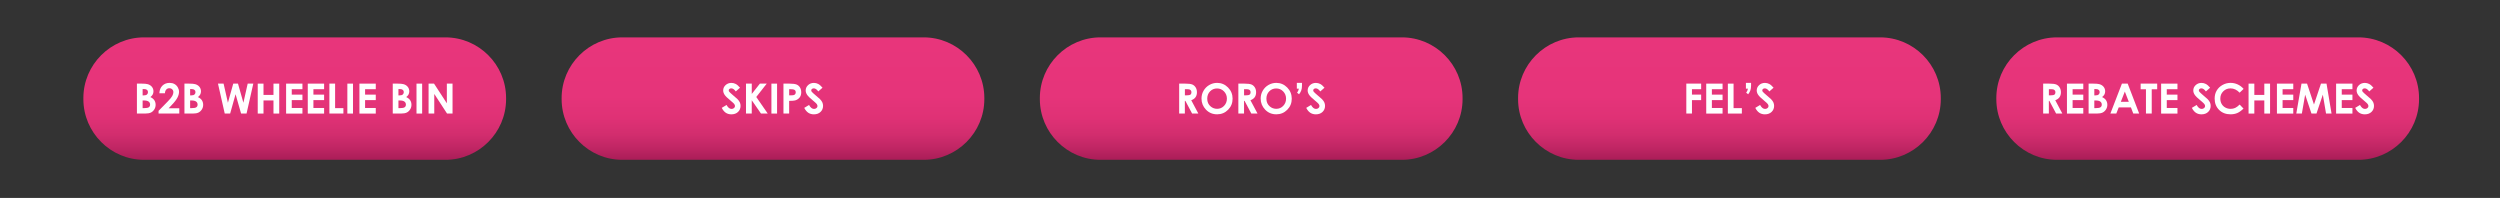
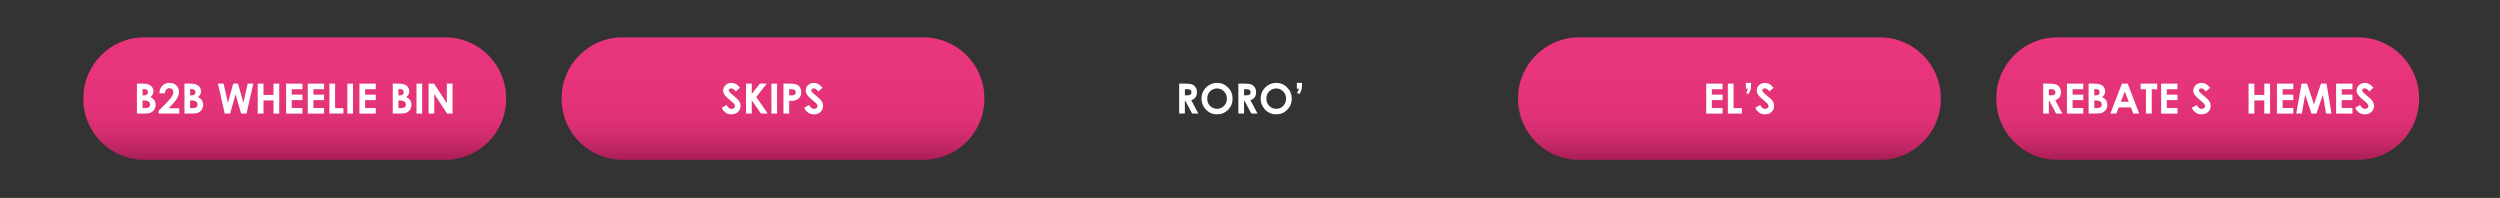
<svg xmlns="http://www.w3.org/2000/svg" version="1.1" id="Layer_1" x="0px" y="0px" viewBox="0 0 1200 95" style="enable-background:new 0 0 1200 95;" xml:space="preserve">
  <rect x="0" y="0" width="1200" height="95" fill="#333333" stroke="none" />
  <style type="text/css">
	.st0{fill:url(#SVGID_1_);}
	.st1{fill:#FFFFFF;}
	.st2{fill:url(#SVGID_00000131341692252803537480000018071628904078770607_);}
	.st3{fill:url(#SVGID_00000096741625637814799400000011657048280502114231_);}
	.st4{fill:url(#SVGID_00000149379644968226200030000002441395151233357989_);}
	.st5{fill:url(#SVGID_00000046333533701318744230000017872463229786407332_);}
</style>
  <g>
    <linearGradient id="SVGID_1_" gradientUnits="userSpaceOnUse" x1="141.474" y1="76.719" x2="141.474" y2="17.938">
      <stop offset="0" style="stop-color:#A91E57" />
      <stop offset="6.447732e-03" style="stop-color:#AB1E58" />
      <stop offset="0.099" style="stop-color:#C02664" />
      <stop offset="0.206" style="stop-color:#D22D6E" />
      <stop offset="0.338" style="stop-color:#DF3175" />
      <stop offset="0.521" style="stop-color:#E6347A" />
      <stop offset="1" style="stop-color:#E8357B" />
    </linearGradient>
    <path class="st0" d="M213.8,76.72H69.14c-16.02,0-29.12-13.1-29.12-29.12v-0.54c0-16.02,13.1-29.12,29.12-29.12H213.8   c16.02,0,29.12,13.1,29.12,29.12v0.54C242.92,63.62,229.82,76.72,213.8,76.72z" />
    <g>
      <path class="st1" d="M65.72,54.51V40.14h2.26c1.31,0,2.27,0.08,2.87,0.25c0.86,0.23,1.54,0.65,2.05,1.27s0.76,1.35,0.76,2.19    c0,0.55-0.12,1.04-0.35,1.49s-0.61,0.86-1.13,1.25c0.87,0.41,1.51,0.92,1.91,1.54s0.61,1.34,0.61,2.18c0,0.81-0.21,1.54-0.63,2.21    c-0.42,0.66-0.95,1.16-1.61,1.49s-1.57,0.49-2.73,0.49H65.72z M68.46,42.75v3.03h0.6c0.67,0,1.16-0.14,1.48-0.42    c0.32-0.28,0.49-0.66,0.49-1.14c0-0.45-0.15-0.81-0.46-1.07s-0.77-0.4-1.4-0.4H68.46z M68.46,48.22v3.68h0.69    c1.14,0,1.9-0.14,2.3-0.43c0.39-0.29,0.59-0.7,0.59-1.25c0-0.62-0.23-1.11-0.7-1.46s-1.23-0.54-2.31-0.54H68.46z" />
      <path class="st1" d="M79.17,44.77H76.5c0.07-1.55,0.56-2.77,1.46-3.66s2.06-1.33,3.47-1.33c0.87,0,1.64,0.18,2.31,0.55    s1.2,0.9,1.6,1.59s0.6,1.4,0.6,2.11c0,0.85-0.24,1.77-0.73,2.75s-1.37,2.15-2.66,3.49l-1.61,1.7h5.12v2.53h-9.95V53.2l4.44-4.53    c1.07-1.09,1.79-1.96,2.14-2.62s0.53-1.26,0.53-1.79c0-0.55-0.18-1.01-0.55-1.37s-0.84-0.54-1.42-0.54    c-0.59,0-1.07,0.22-1.46,0.65S79.2,44.02,79.17,44.77z" />
      <path class="st1" d="M88.53,54.51V40.14h2.26c1.31,0,2.27,0.08,2.87,0.25c0.86,0.23,1.54,0.65,2.05,1.27s0.76,1.35,0.76,2.19    c0,0.55-0.12,1.04-0.35,1.49S95.52,46.21,95,46.6c0.87,0.41,1.51,0.92,1.91,1.54s0.61,1.34,0.61,2.18c0,0.81-0.21,1.54-0.63,2.21    c-0.42,0.66-0.95,1.16-1.61,1.49s-1.57,0.49-2.73,0.49H88.53z M91.26,42.75v3.03h0.6c0.67,0,1.16-0.14,1.48-0.42    c0.32-0.28,0.49-0.66,0.49-1.14c0-0.45-0.15-0.81-0.46-1.07s-0.77-0.4-1.4-0.4H91.26z M91.26,48.22v3.68h0.69    c1.14,0,1.9-0.14,2.3-0.43c0.39-0.29,0.59-0.7,0.59-1.25c0-0.62-0.23-1.11-0.7-1.46s-1.23-0.54-2.31-0.54H91.26z" />
      <path class="st1" d="M104.63,40.14h2.69l2.08,9.17l2.56-9.17h2.27l2.6,9.17l2.06-9.17h2.69l-3.24,14.37h-2.62l-2.65-9.29    l-2.6,9.29h-2.6L104.63,40.14z" />
      <path class="st1" d="M123.71,40.14h2.77v5.42h4.79v-5.42h2.76v14.37h-2.76v-6.3h-4.79v6.3h-2.77V40.14z" />
      <path class="st1" d="M137.33,40.14h7.84v2.68h-5.13v2.6h5.13v2.63h-5.13v3.78h5.13v2.69h-7.84V40.14z" />
      <path class="st1" d="M147.73,40.14h7.84v2.68h-5.13v2.6h5.13v2.63h-5.13v3.78h5.13v2.69h-7.84V40.14z" />
      <path class="st1" d="M158.12,40.14h2.73V51.9h3.98v2.61h-6.72V40.14z" />
      <path class="st1" d="M166.73,40.14h2.71v14.37h-2.71V40.14z" />
      <path class="st1" d="M172.53,40.14h7.84v2.68h-5.13v2.6h5.13v2.63h-5.13v3.78h5.13v2.69h-7.84V40.14z" />
      <path class="st1" d="M188.52,54.51V40.14h2.26c1.31,0,2.27,0.08,2.87,0.25c0.86,0.23,1.54,0.65,2.05,1.27s0.76,1.35,0.76,2.19    c0,0.55-0.12,1.04-0.35,1.49s-0.61,0.86-1.13,1.25c0.87,0.41,1.51,0.92,1.91,1.54s0.61,1.34,0.61,2.18c0,0.81-0.21,1.54-0.63,2.21    c-0.42,0.66-0.95,1.16-1.61,1.49s-1.57,0.49-2.73,0.49H188.52z M191.25,42.75v3.03h0.6c0.67,0,1.16-0.14,1.48-0.42    c0.32-0.28,0.49-0.66,0.49-1.14c0-0.45-0.15-0.81-0.46-1.07s-0.77-0.4-1.4-0.4H191.25z M191.25,48.22v3.68h0.69    c1.14,0,1.9-0.14,2.3-0.43c0.39-0.29,0.59-0.7,0.59-1.25c0-0.62-0.23-1.11-0.7-1.46s-1.23-0.54-2.31-0.54H191.25z" />
      <path class="st1" d="M199.92,40.14h2.71v14.37h-2.71V40.14z" />
      <path class="st1" d="M205.72,40.14h2.62l6.15,9.45v-9.45h2.73v14.37h-2.63l-6.14-9.42v9.42h-2.73V40.14z" />
    </g>
  </g>
  <g>
    <linearGradient id="SVGID_00000132772105136300908500000008135891966318775682_" gradientUnits="userSpaceOnUse" x1="830.134" y1="76.719" x2="830.134" y2="17.938">
      <stop offset="0" style="stop-color:#A91E57" />
      <stop offset="6.447732e-03" style="stop-color:#AB1E58" />
      <stop offset="0.099" style="stop-color:#C02664" />
      <stop offset="0.206" style="stop-color:#D22D6E" />
      <stop offset="0.338" style="stop-color:#DF3175" />
      <stop offset="0.521" style="stop-color:#E6347A" />
      <stop offset="1" style="stop-color:#E8357B" />
    </linearGradient>
    <path style="fill:url(#SVGID_00000132772105136300908500000008135891966318775682_);" d="M902.46,76.72H757.8   c-16.02,0-29.12-13.1-29.12-29.12v-0.54c0-16.02,13.1-29.12,29.12-29.12h144.66c16.02,0,29.12,13.1,29.12,29.12v0.54   C931.58,63.62,918.48,76.72,902.46,76.72z" />
    <g>
-       <path class="st1" d="M809.42,40.14h7.13v2.67h-4.41v2.61h4.41v2.63h-4.41v6.46h-2.71V40.14z" />
      <path class="st1" d="M818.99,40.14h7.84v2.68h-5.13v2.6h5.13v2.63h-5.13v3.78h5.13v2.69h-7.84V40.14z" />
      <path class="st1" d="M829.38,40.14h2.73V51.9h3.98v2.61h-6.72V40.14z" />
      <path class="st1" d="M838.05,39.78h2.46v1.35c0,0.86-0.11,1.6-0.32,2.21c-0.21,0.62-0.57,1.25-1.07,1.91l-0.96-0.75    c0.24-0.35,0.42-0.65,0.53-0.91c0.11-0.26,0.23-0.59,0.34-1.02h-0.99V39.78z" />
      <path class="st1" d="M851.31,42.1l-2.03,1.79c-0.71-0.99-1.43-1.48-2.17-1.48c-0.36,0-0.65,0.1-0.88,0.29    c-0.23,0.19-0.34,0.41-0.34,0.65s0.08,0.47,0.24,0.68c0.22,0.29,0.89,0.9,2.01,1.85c1.04,0.87,1.68,1.42,1.9,1.65    c0.55,0.56,0.95,1.1,1.18,1.61s0.35,1.07,0.35,1.67c0,1.18-0.41,2.15-1.22,2.92c-0.81,0.77-1.88,1.15-3.19,1.15    c-1.02,0-1.92-0.25-2.67-0.75c-0.76-0.5-1.41-1.29-1.95-2.36l2.3-1.39c0.69,1.27,1.49,1.9,2.39,1.9c0.47,0,0.86-0.14,1.18-0.41    s0.48-0.59,0.48-0.95c0-0.33-0.12-0.65-0.36-0.98s-0.77-0.82-1.59-1.49c-1.56-1.28-2.58-2.26-3.03-2.95    c-0.46-0.69-0.68-1.39-0.68-2.08c0-1,0.38-1.85,1.14-2.56c0.76-0.71,1.7-1.07,2.81-1.07c0.72,0,1.4,0.17,2.05,0.5    S850.55,41.22,851.31,42.1z" />
    </g>
  </g>
  <g>
    <linearGradient id="SVGID_00000155115187195487147410000012035399515080829861_" gradientUnits="userSpaceOnUse" x1="1059.687" y1="76.719" x2="1059.687" y2="17.938">
      <stop offset="0" style="stop-color:#A91E57" />
      <stop offset="6.447732e-03" style="stop-color:#AB1E58" />
      <stop offset="0.099" style="stop-color:#C02664" />
      <stop offset="0.206" style="stop-color:#D22D6E" />
      <stop offset="0.338" style="stop-color:#DF3175" />
      <stop offset="0.521" style="stop-color:#E6347A" />
      <stop offset="1" style="stop-color:#E8357B" />
    </linearGradient>
    <path style="fill:url(#SVGID_00000155115187195487147410000012035399515080829861_);" d="M1132.02,76.72H987.36   c-16.02,0-29.12-13.1-29.12-29.12v-0.54c0-16.02,13.1-29.12,29.12-29.12h144.66c16.02,0,29.12,13.1,29.12,29.12v0.54   C1161.14,63.62,1148.03,76.72,1132.02,76.72z" />
    <g>
      <path class="st1" d="M980.72,40.14h2.9c1.59,0,2.72,0.14,3.39,0.42s1.21,0.75,1.62,1.41c0.41,0.66,0.61,1.44,0.61,2.33    c0,0.94-0.23,1.73-0.68,2.37c-0.45,0.63-1.13,1.11-2.04,1.44l3.4,6.39h-2.99l-3.23-6.08h-0.25v6.08h-2.73V40.14z M983.45,45.76    h0.86c0.87,0,1.47-0.11,1.8-0.34c0.33-0.23,0.49-0.61,0.49-1.14c0-0.31-0.08-0.59-0.24-0.82s-0.38-0.4-0.65-0.5    c-0.27-0.1-0.77-0.15-1.5-0.15h-0.75V45.76z" />
      <path class="st1" d="M992.14,40.14h7.84v2.68h-5.13v2.6h5.13v2.63h-5.13v3.78h5.13v2.69h-7.84V40.14z" />
      <path class="st1" d="M1002.53,54.51V40.14h2.26c1.31,0,2.27,0.08,2.88,0.25c0.86,0.23,1.54,0.65,2.05,1.27    c0.51,0.62,0.76,1.35,0.76,2.19c0,0.55-0.12,1.04-0.35,1.49c-0.23,0.45-0.61,0.86-1.13,1.25c0.87,0.41,1.51,0.92,1.91,1.54    c0.4,0.62,0.61,1.34,0.61,2.18c0,0.81-0.21,1.54-0.63,2.21c-0.42,0.66-0.95,1.16-1.61,1.49s-1.57,0.49-2.73,0.49H1002.53z     M1005.27,42.75v3.03h0.6c0.67,0,1.16-0.14,1.48-0.42c0.32-0.28,0.49-0.66,0.49-1.14c0-0.45-0.15-0.81-0.46-1.07    c-0.31-0.26-0.77-0.4-1.4-0.4H1005.27z M1005.27,48.22v3.68h0.69c1.14,0,1.9-0.14,2.3-0.43c0.39-0.29,0.59-0.7,0.59-1.25    c0-0.62-0.23-1.11-0.7-1.46c-0.46-0.36-1.23-0.54-2.31-0.54H1005.27z" />
      <path class="st1" d="M1018.52,40.14h2.77l5.52,14.37h-2.84l-1.12-2.96h-5.86l-1.17,2.96h-2.84L1018.52,40.14z M1019.92,43.95    l-1.93,4.93h3.84L1019.92,43.95z" />
      <path class="st1" d="M1027.51,40.14h7.94v2.7h-2.62v11.67h-2.77V42.84h-2.55V40.14z" />
      <path class="st1" d="M1037.34,40.14h7.84v2.68h-5.13v2.6h5.13v2.63h-5.13v3.78h5.13v2.69h-7.84V40.14z" />
      <path class="st1" d="M1060.86,42.1l-2.03,1.79c-0.71-0.99-1.43-1.48-2.17-1.48c-0.36,0-0.65,0.1-0.88,0.29s-0.34,0.41-0.34,0.65    s0.08,0.47,0.25,0.68c0.22,0.29,0.89,0.9,2,1.85c1.04,0.87,1.68,1.42,1.9,1.65c0.55,0.56,0.95,1.1,1.18,1.61    c0.23,0.51,0.35,1.07,0.35,1.67c0,1.18-0.41,2.15-1.22,2.92s-1.88,1.15-3.19,1.15c-1.02,0-1.91-0.25-2.67-0.75    c-0.76-0.5-1.41-1.29-1.95-2.36l2.3-1.39c0.69,1.27,1.49,1.9,2.39,1.9c0.47,0,0.86-0.14,1.18-0.41c0.32-0.27,0.48-0.59,0.48-0.95    c0-0.33-0.12-0.65-0.36-0.98c-0.24-0.33-0.77-0.82-1.59-1.49c-1.57-1.28-2.58-2.26-3.03-2.95c-0.46-0.69-0.68-1.39-0.68-2.08    c0-1,0.38-1.85,1.14-2.56c0.76-0.71,1.7-1.07,2.81-1.07c0.72,0,1.4,0.17,2.05,0.5S1060.11,41.22,1060.86,42.1z" />
-       <path class="st1" d="M1076.93,42.67l-1.91,1.82c-1.3-1.38-2.76-2.06-4.39-2.06c-1.37,0-2.53,0.47-3.47,1.41    c-0.94,0.94-1.41,2.1-1.41,3.47c0,0.96,0.21,1.81,0.62,2.55c0.42,0.74,1,1.33,1.77,1.75c0.76,0.42,1.61,0.64,2.54,0.64    c0.79,0,1.52-0.15,2.18-0.44c0.66-0.3,1.38-0.84,2.17-1.62l1.85,1.93c-1.06,1.04-2.06,1.75-3.01,2.15c-0.94,0.4-2.02,0.6-3.23,0.6    c-2.23,0-4.06-0.71-5.48-2.12c-1.42-1.42-2.13-3.23-2.13-5.44c0-1.43,0.32-2.71,0.97-3.82c0.65-1.11,1.58-2.01,2.78-2.69    c1.21-0.68,2.51-1.02,3.9-1.02c1.19,0,2.33,0.25,3.42,0.75C1075.19,41.03,1076.13,41.74,1076.93,42.67z" />
      <path class="st1" d="M1079.31,40.14h2.77v5.42h4.79v-5.42h2.76v14.37h-2.76v-6.3h-4.79v6.3h-2.77V40.14z" />
      <path class="st1" d="M1092.93,40.14h7.84v2.68h-5.13v2.6h5.13v2.63h-5.13v3.78h5.13v2.69h-7.84V40.14z" />
      <path class="st1" d="M1104.72,40.14h2.66l3.33,10.02l3.36-10.02h2.66l2.41,14.37h-2.64l-1.54-9.07l-3.05,9.07h-2.41l-3.03-9.07    l-1.58,9.07h-2.67L1104.72,40.14z" />
      <path class="st1" d="M1121.33,40.14h7.84v2.68h-5.13v2.6h5.13v2.63h-5.13v3.78h5.13v2.69h-7.84V40.14z" />
      <path class="st1" d="M1139.26,42.1l-2.03,1.79c-0.71-0.99-1.43-1.48-2.17-1.48c-0.36,0-0.65,0.1-0.88,0.29s-0.34,0.41-0.34,0.65    s0.08,0.47,0.25,0.68c0.22,0.29,0.89,0.9,2,1.85c1.04,0.87,1.68,1.42,1.9,1.65c0.55,0.56,0.95,1.1,1.18,1.61    c0.23,0.51,0.35,1.07,0.35,1.67c0,1.18-0.41,2.15-1.22,2.92s-1.88,1.15-3.19,1.15c-1.02,0-1.91-0.25-2.67-0.75    c-0.76-0.5-1.41-1.29-1.95-2.36l2.3-1.39c0.69,1.27,1.49,1.9,2.39,1.9c0.47,0,0.86-0.14,1.18-0.41c0.32-0.27,0.48-0.59,0.48-0.95    c0-0.33-0.12-0.65-0.36-0.98c-0.24-0.33-0.77-0.82-1.59-1.49c-1.57-1.28-2.58-2.26-3.03-2.95c-0.46-0.69-0.68-1.39-0.68-2.08    c0-1,0.38-1.85,1.14-2.56c0.76-0.71,1.7-1.07,2.81-1.07c0.72,0,1.4,0.17,2.05,0.5S1138.51,41.22,1139.26,42.1z" />
    </g>
  </g>
  <g>
    <linearGradient id="SVGID_00000010309470704871671410000011738873705993977494_" gradientUnits="userSpaceOnUse" x1="371.027" y1="76.719" x2="371.027" y2="17.938">
      <stop offset="0" style="stop-color:#A91E57" />
      <stop offset="6.447732e-03" style="stop-color:#AB1E58" />
      <stop offset="0.099" style="stop-color:#C02664" />
      <stop offset="0.206" style="stop-color:#D22D6E" />
      <stop offset="0.338" style="stop-color:#DF3175" />
      <stop offset="0.521" style="stop-color:#E6347A" />
      <stop offset="1" style="stop-color:#E8357B" />
    </linearGradient>
    <path style="fill:url(#SVGID_00000010309470704871671410000011738873705993977494_);" d="M443.36,76.72H298.7   c-16.02,0-29.12-13.1-29.12-29.12v-0.54c0-16.02,13.1-29.12,29.12-29.12h144.66c16.02,0,29.12,13.1,29.12,29.12v0.54   C472.48,63.62,459.37,76.72,443.36,76.72z" />
    <g>
      <path class="st1" d="M355.21,42.1l-2.03,1.79c-0.71-0.99-1.43-1.48-2.17-1.48c-0.36,0-0.65,0.1-0.88,0.29    c-0.23,0.19-0.34,0.41-0.34,0.65s0.08,0.47,0.24,0.68c0.22,0.29,0.89,0.9,2.01,1.85c1.04,0.87,1.68,1.42,1.9,1.65    c0.55,0.56,0.95,1.1,1.18,1.61c0.23,0.51,0.35,1.07,0.35,1.67c0,1.18-0.41,2.15-1.22,2.92c-0.81,0.77-1.88,1.15-3.19,1.15    c-1.02,0-1.91-0.25-2.67-0.75s-1.41-1.29-1.95-2.36l2.3-1.39c0.69,1.27,1.49,1.9,2.39,1.9c0.47,0,0.86-0.14,1.18-0.41    c0.32-0.27,0.48-0.59,0.48-0.95c0-0.33-0.12-0.65-0.36-0.98c-0.24-0.33-0.77-0.82-1.59-1.49c-1.56-1.28-2.58-2.26-3.03-2.95    s-0.68-1.39-0.68-2.08c0-1,0.38-1.85,1.14-2.56s1.7-1.07,2.81-1.07c0.72,0,1.4,0.17,2.05,0.5S354.45,41.22,355.21,42.1z" />
      <path class="st1" d="M358.09,40.14h2.76v4.95l3.9-4.95h3.28l-5.02,6.41l5.5,7.95h-3.24l-4.43-6.38v6.38h-2.76V40.14z" />
      <path class="st1" d="M370.28,40.14h2.71v14.37h-2.71V40.14z" />
      <path class="st1" d="M376.06,40.14h2.9c1.57,0,2.7,0.15,3.39,0.43s1.24,0.76,1.64,1.41s0.6,1.42,0.6,2.33c0,1-0.26,1.84-0.79,2.5    s-1.24,1.13-2.13,1.39c-0.53,0.15-1.49,0.22-2.88,0.22v6.08h-2.73V40.14z M378.79,45.76h0.87c0.68,0,1.16-0.05,1.43-0.15    s0.48-0.26,0.63-0.48s0.23-0.5,0.23-0.82c0-0.56-0.21-0.96-0.64-1.21c-0.31-0.19-0.89-0.28-1.74-0.28h-0.77V45.76z" />
      <path class="st1" d="M394.81,42.1l-2.03,1.79c-0.71-0.99-1.43-1.48-2.17-1.48c-0.36,0-0.65,0.1-0.88,0.29    c-0.23,0.19-0.34,0.41-0.34,0.65s0.08,0.47,0.24,0.68c0.22,0.29,0.89,0.9,2.01,1.85c1.04,0.87,1.68,1.42,1.9,1.65    c0.55,0.56,0.95,1.1,1.18,1.61c0.23,0.51,0.35,1.07,0.35,1.67c0,1.18-0.41,2.15-1.22,2.92c-0.81,0.77-1.88,1.15-3.19,1.15    c-1.02,0-1.91-0.25-2.67-0.75s-1.41-1.29-1.95-2.36l2.3-1.39c0.69,1.27,1.49,1.9,2.39,1.9c0.47,0,0.86-0.14,1.18-0.41    c0.32-0.27,0.48-0.59,0.48-0.95c0-0.33-0.12-0.65-0.36-0.98c-0.24-0.33-0.77-0.82-1.59-1.49c-1.56-1.28-2.58-2.26-3.03-2.95    s-0.68-1.39-0.68-2.08c0-1,0.38-1.85,1.14-2.56s1.7-1.07,2.81-1.07c0.72,0,1.4,0.17,2.05,0.5S394.05,41.22,394.81,42.1z" />
    </g>
  </g>
  <g>
    <linearGradient id="SVGID_00000165229544903748442130000006091490979863714741_" gradientUnits="userSpaceOnUse" x1="600.581" y1="76.719" x2="600.581" y2="17.938">
      <stop offset="0" style="stop-color:#A91E57" />
      <stop offset="6.447732e-03" style="stop-color:#AB1E58" />
      <stop offset="0.099" style="stop-color:#C02664" />
      <stop offset="0.206" style="stop-color:#D22D6E" />
      <stop offset="0.338" style="stop-color:#DF3175" />
      <stop offset="0.521" style="stop-color:#E6347A" />
      <stop offset="1" style="stop-color:#E8357B" />
    </linearGradient>
-     <path style="fill:url(#SVGID_00000165229544903748442130000006091490979863714741_);" d="M672.91,76.72H528.25   c-16.02,0-29.12-13.1-29.12-29.12v-0.54c0-16.02,13.1-29.12,29.12-29.12h144.66c16.02,0,29.12,13.1,29.12,29.12v0.54   C702.03,63.62,688.93,76.72,672.91,76.72z" />
    <g>
      <path class="st1" d="M566.01,40.14h2.9c1.59,0,2.72,0.14,3.39,0.42s1.21,0.75,1.62,1.41s0.61,1.44,0.61,2.33    c0,0.94-0.23,1.73-0.68,2.37s-1.13,1.11-2.05,1.44l3.4,6.39h-2.99l-3.23-6.08h-0.25v6.08h-2.73V40.14z M568.74,45.76h0.86    c0.87,0,1.47-0.11,1.8-0.34s0.49-0.61,0.49-1.14c0-0.31-0.08-0.59-0.24-0.82c-0.16-0.23-0.38-0.4-0.65-0.5    c-0.27-0.1-0.77-0.15-1.5-0.15h-0.75V45.76z" />
      <path class="st1" d="M584.21,39.78c2.03,0,3.78,0.74,5.24,2.21s2.19,3.27,2.19,5.38c0,2.1-0.72,3.87-2.16,5.32    s-3.19,2.18-5.25,2.18c-2.16,0-3.95-0.75-5.37-2.24s-2.14-3.26-2.14-5.31c0-1.37,0.33-2.64,1-3.79s1.58-2.07,2.74-2.74    C581.61,40.12,582.87,39.78,584.21,39.78z M584.18,42.46c-1.33,0-2.45,0.46-3.35,1.39s-1.36,2.1-1.36,3.53    c0,1.59,0.57,2.85,1.71,3.77c0.89,0.72,1.9,1.08,3.05,1.08c1.3,0,2.4-0.47,3.31-1.41s1.37-2.09,1.37-3.47    c0-1.37-0.46-2.52-1.38-3.47S585.5,42.46,584.18,42.46z" />
      <path class="st1" d="M594.41,40.14h2.9c1.59,0,2.72,0.14,3.39,0.42s1.21,0.75,1.62,1.41c0.41,0.66,0.61,1.44,0.61,2.33    c0,0.94-0.23,1.73-0.68,2.37c-0.45,0.63-1.13,1.11-2.04,1.44l3.4,6.39h-2.99l-3.23-6.08h-0.25v6.08h-2.73V40.14z M597.14,45.76    H598c0.87,0,1.47-0.11,1.8-0.34s0.49-0.61,0.49-1.14c0-0.31-0.08-0.59-0.24-0.82c-0.16-0.23-0.38-0.4-0.65-0.5    c-0.27-0.1-0.77-0.15-1.5-0.15h-0.75V45.76z" />
      <path class="st1" d="M612.61,39.78c2.03,0,3.78,0.74,5.24,2.21c1.46,1.47,2.19,3.27,2.19,5.38c0,2.1-0.72,3.87-2.16,5.32    c-1.44,1.45-3.19,2.18-5.25,2.18c-2.16,0-3.95-0.75-5.37-2.24s-2.14-3.26-2.14-5.31c0-1.37,0.33-2.64,1-3.79    c0.66-1.15,1.58-2.07,2.74-2.74C610.01,40.12,611.26,39.78,612.61,39.78z M612.58,42.46c-1.33,0-2.45,0.46-3.35,1.39    c-0.91,0.92-1.36,2.1-1.36,3.53c0,1.59,0.57,2.85,1.71,3.77c0.89,0.72,1.9,1.08,3.05,1.08c1.3,0,2.4-0.47,3.31-1.41    c0.91-0.94,1.37-2.09,1.37-3.47c0-1.37-0.46-2.52-1.38-3.47S613.89,42.46,612.58,42.46z" />
      <path class="st1" d="M622.49,39.78h2.46v1.35c0,0.86-0.11,1.6-0.32,2.21c-0.21,0.62-0.57,1.25-1.07,1.91l-0.96-0.75    c0.24-0.35,0.42-0.65,0.53-0.91c0.11-0.26,0.23-0.59,0.34-1.02h-0.99V39.78z" />
-       <path class="st1" d="M635.76,42.1l-2.03,1.79c-0.71-0.99-1.43-1.48-2.17-1.48c-0.36,0-0.65,0.1-0.88,0.29s-0.34,0.41-0.34,0.65    s0.08,0.47,0.25,0.68c0.22,0.29,0.89,0.9,2,1.85c1.04,0.87,1.68,1.42,1.9,1.65c0.55,0.56,0.95,1.1,1.18,1.61    c0.23,0.51,0.35,1.07,0.35,1.67c0,1.18-0.41,2.15-1.22,2.92s-1.88,1.15-3.19,1.15c-1.02,0-1.91-0.25-2.67-0.75    c-0.76-0.5-1.41-1.29-1.95-2.36l2.3-1.39c0.69,1.27,1.49,1.9,2.39,1.9c0.47,0,0.86-0.14,1.18-0.41c0.32-0.27,0.48-0.59,0.48-0.95    c0-0.33-0.12-0.65-0.36-0.98c-0.24-0.33-0.77-0.82-1.59-1.49c-1.57-1.28-2.58-2.26-3.03-2.95c-0.46-0.69-0.68-1.39-0.68-2.08    c0-1,0.38-1.85,1.14-2.56c0.76-0.71,1.7-1.07,2.81-1.07c0.72,0,1.4,0.17,2.05,0.5S635,41.22,635.76,42.1z" />
    </g>
  </g>
</svg>